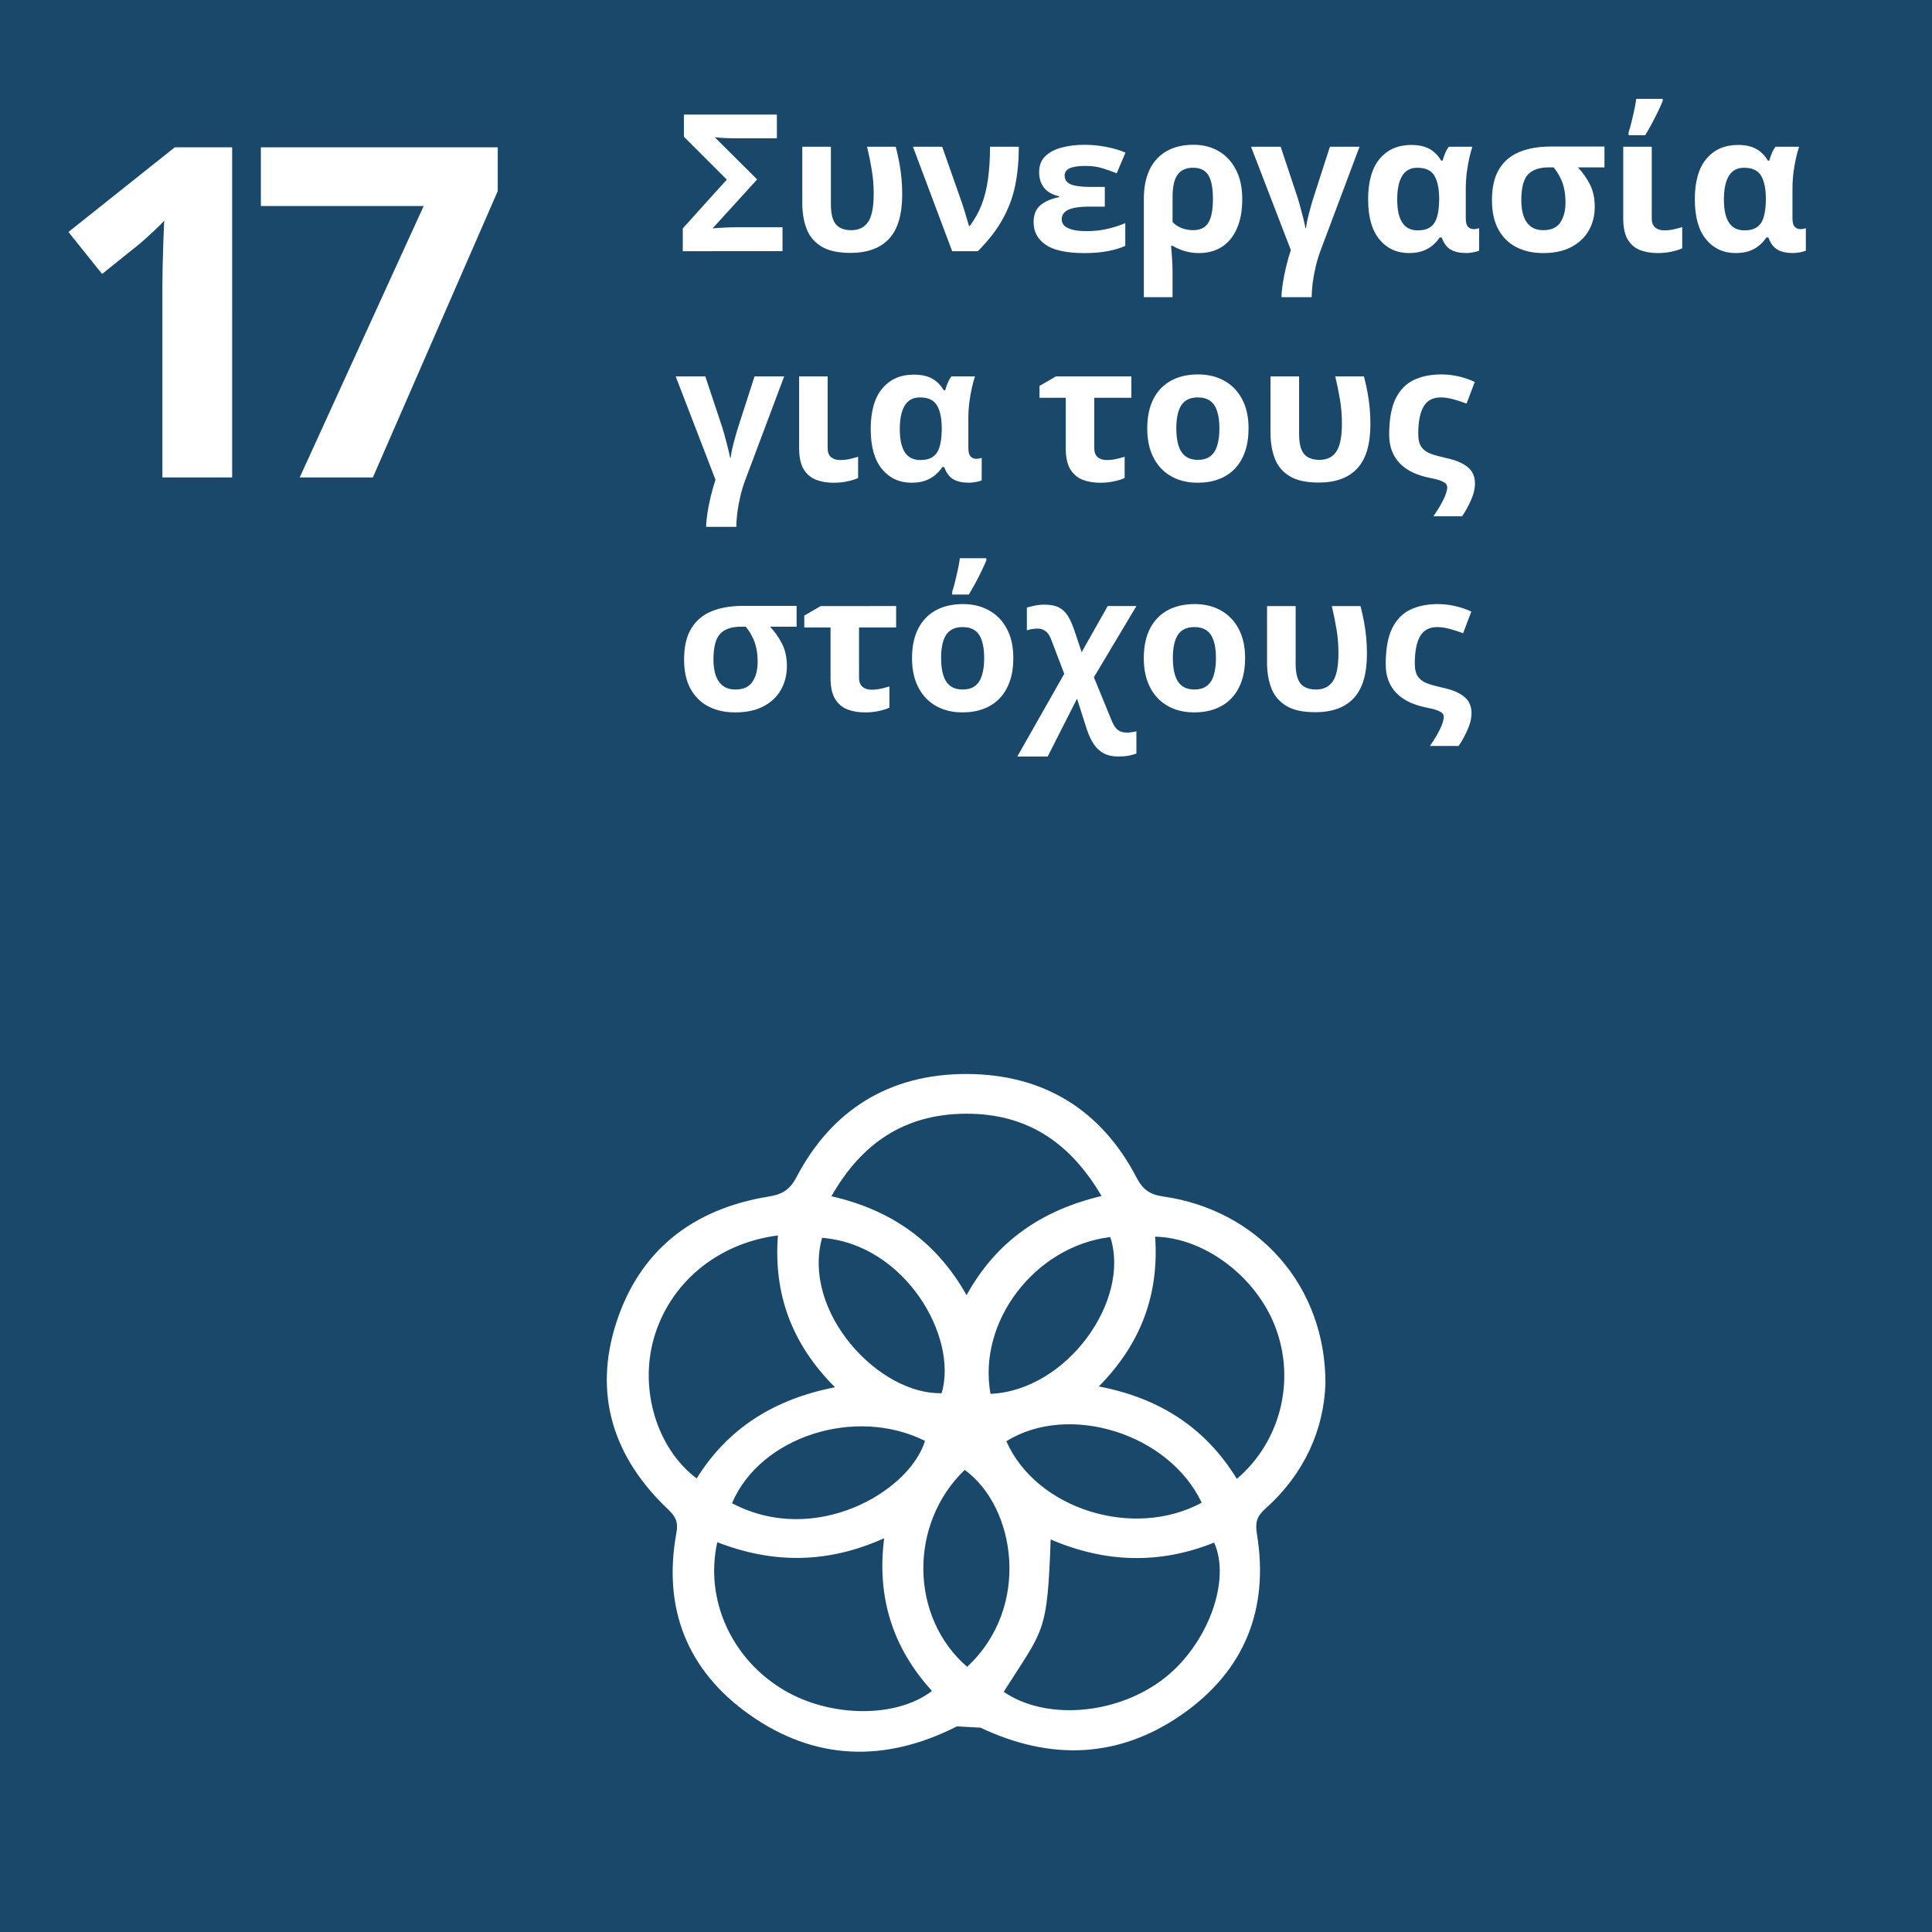
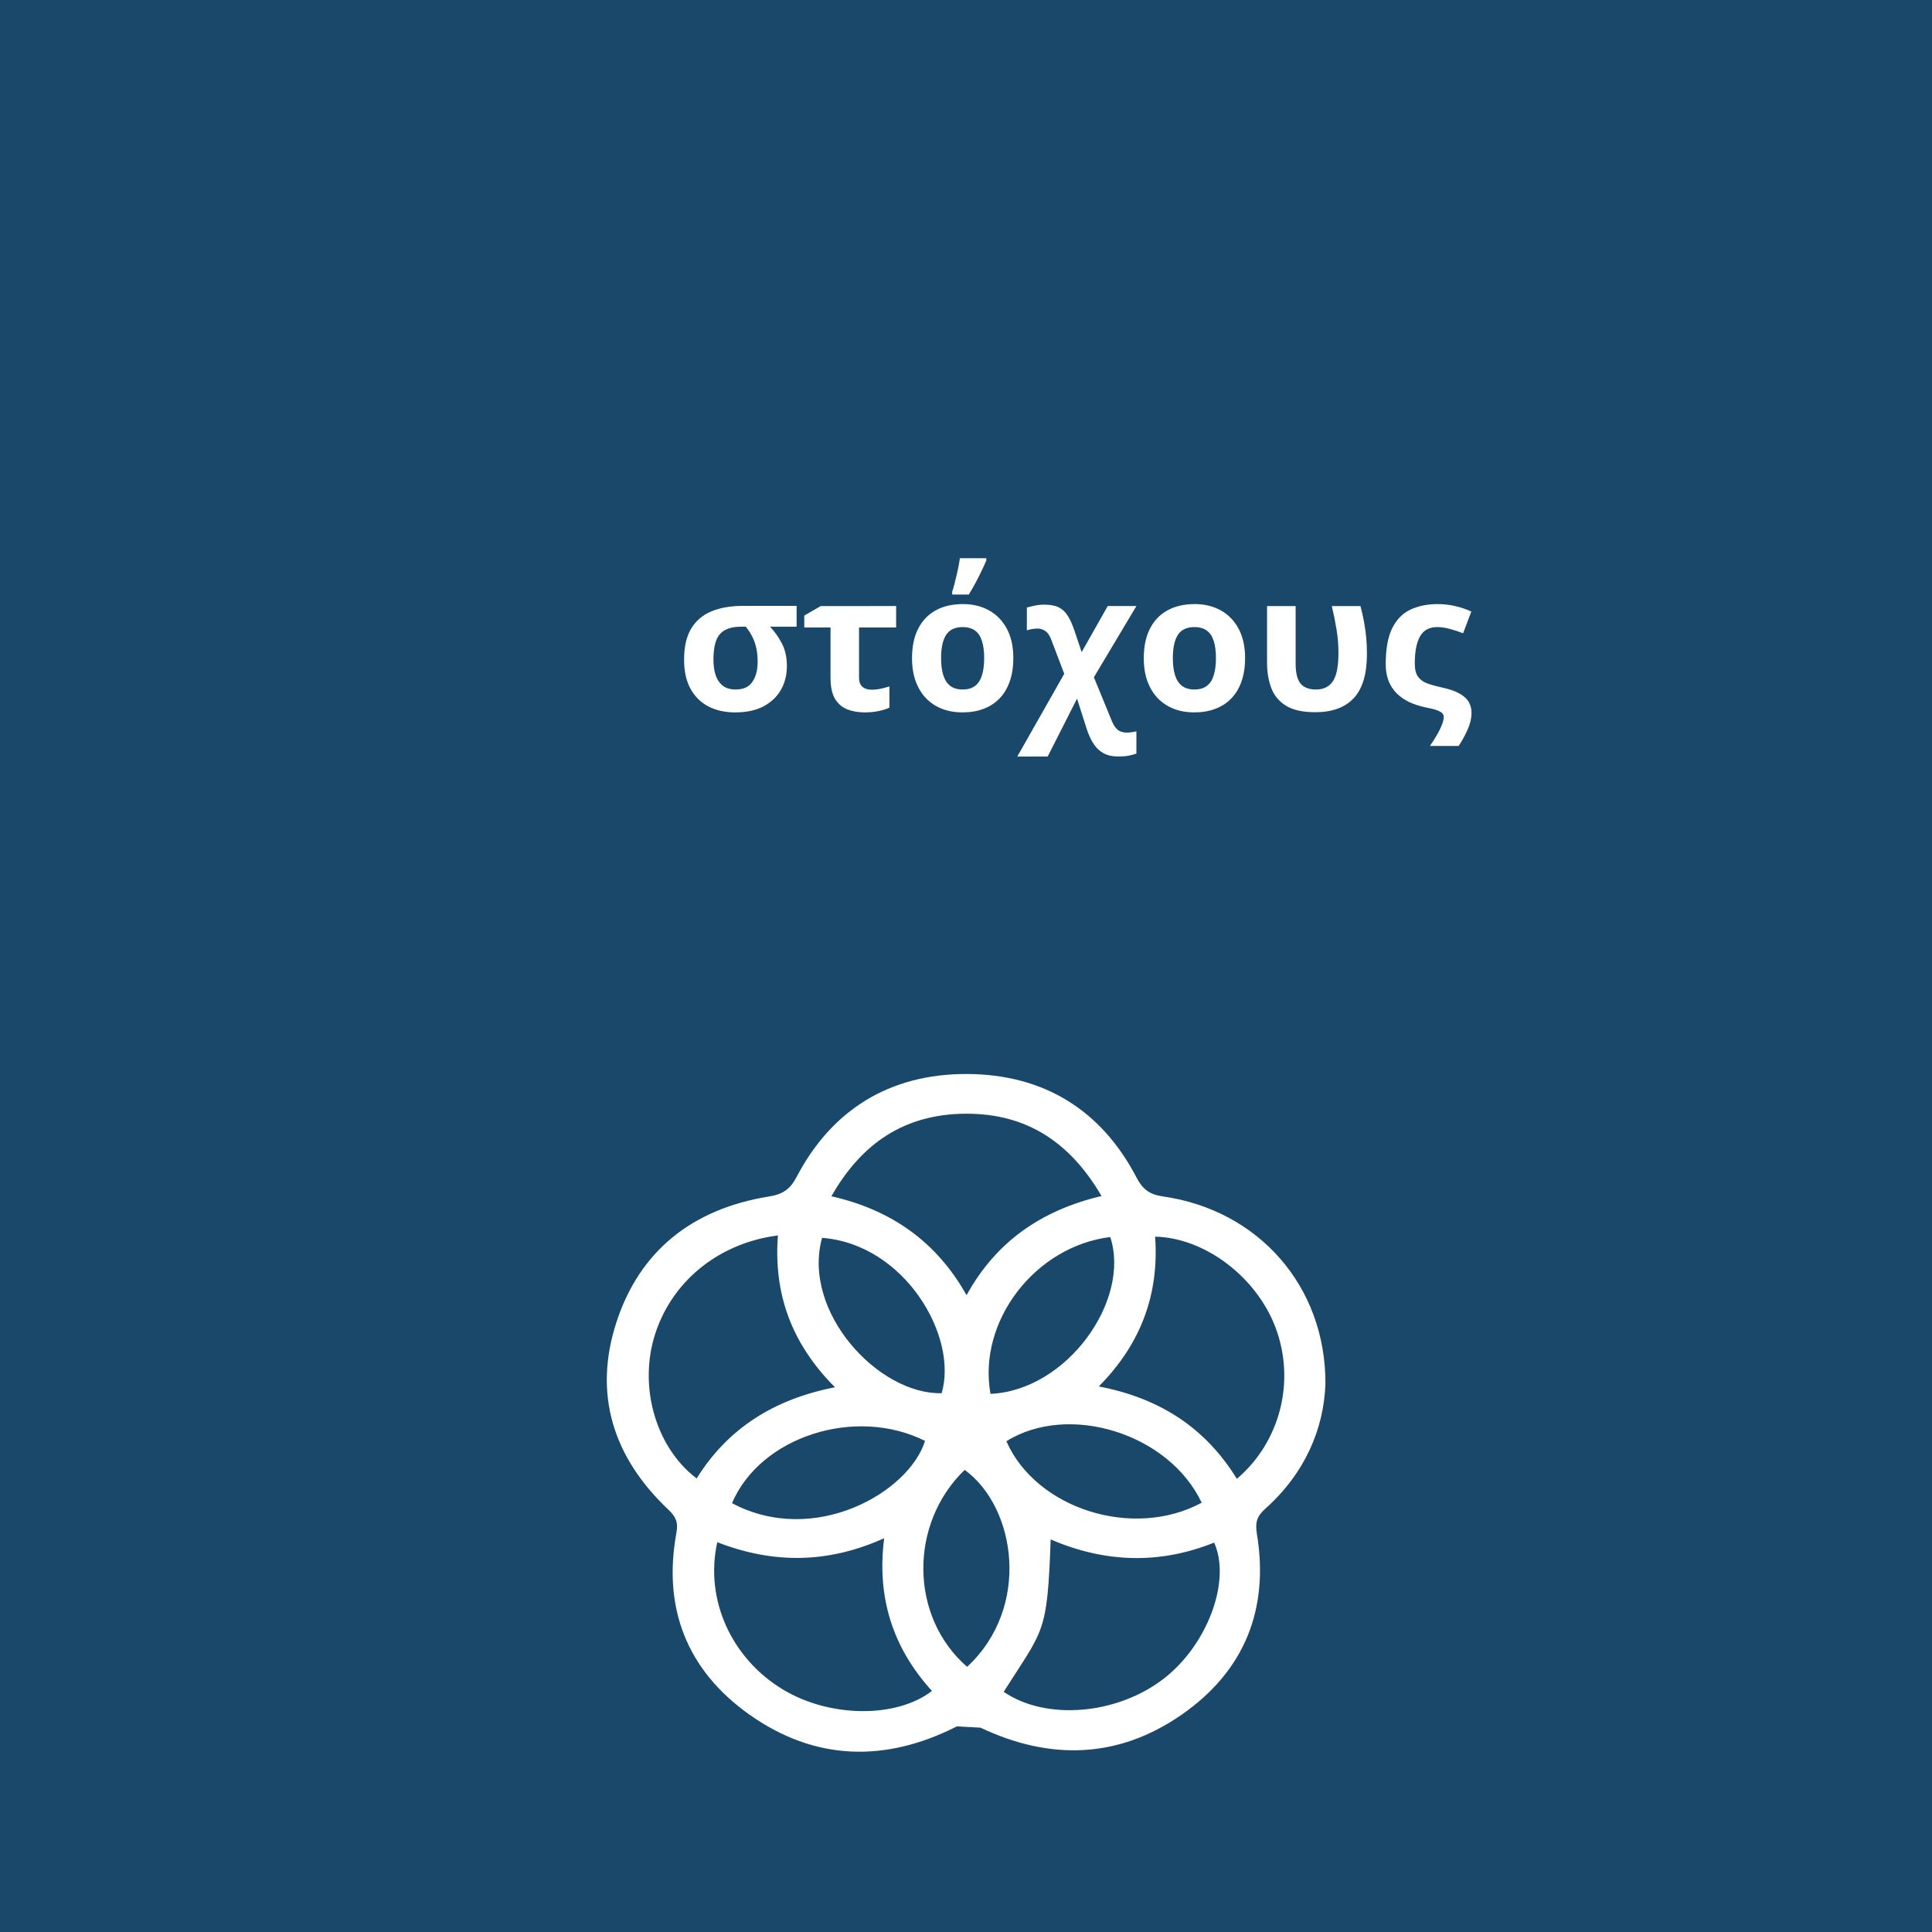
<svg xmlns="http://www.w3.org/2000/svg" xmlns:ns1="http://sodipodi.sourceforge.net/DTD/sodipodi-0.dtd" xmlns:ns2="http://www.inkscape.org/namespaces/inkscape" id="svg1" width="176.451" height="176.486" viewBox="0 0 176.451 176.486" ns1:docname="icons2-paths.svg" ns2:version="1.3.2 (1:1.3.2+202311252150+091e20ef0f)" xml:space="preserve">
  <defs id="defs1" />
  <g id="g1" ns2:groupmode="layer" ns2:label="7" style="display:inline" transform="translate(-3450.772,-583.521)">
    <path id="path382" d="m 3450.772,760.018 h 176.452 v -176.497 h -176.452 z" style="opacity:1;fill:#19486a;fill-opacity:1;fill-rule:nonzero;stroke:none;stroke-width:1.333" />
    <path id="path383" d="m 3571.825,709.895 c -0.141,4.134 -1.881,8.201 -5.502,11.428 -0.781,0.699 -0.922,1.271 -0.758,2.283 1.123,6.811 -1.071,12.507 -6.908,16.544 -5.763,3.985 -11.979,4.171 -18.336,1.16 l -2.149,-0.119 c -6.558,3.331 -12.975,3.145 -18.931,-1.056 -5.785,-4.09 -7.941,-9.807 -6.692,-16.618 0.178,-0.974 -0.052,-1.465 -0.736,-2.119 -5.056,-4.781 -6.87,-10.551 -4.751,-17.087 2.104,-6.506 6.9,-10.373 13.927,-11.51 1.242,-0.193 1.933,-0.639 2.535,-1.785 3.197,-6.105 8.462,-9.421 15.548,-9.406 7.071,0.022 12.321,3.339 15.503,9.465 0.558,1.071 1.197,1.547 2.409,1.718 8.685,1.234 14.871,8.157 14.841,17.102 m -45.119,-17.117 c 5.532,1.257 9.622,4.194 12.343,9.034 2.699,-4.9 6.833,-7.755 12.328,-9.057 -2.825,-4.826 -6.744,-7.54 -12.388,-7.517 -5.629,0.022 -9.547,2.729 -12.284,7.54 m -12.306,25.772 c 2.825,-4.551 7.049,-7.242 12.633,-8.328 -4.03,-4.03 -5.614,-8.625 -5.212,-13.867 -5.569,0.714 -9.912,4.387 -11.339,9.421 -1.323,4.684 0.283,10.031 3.919,12.774 m 1.881,5.822 c -1.167,5.257 1.316,10.663 6.053,13.488 4.246,2.536 10.306,2.602 13.555,0.097 -3.599,-3.948 -5.056,-8.581 -4.365,-13.949 -5.108,2.305 -10.097,2.365 -15.243,0.364 m 47.454,-5.785 c 3.993,-3.398 5.369,-8.967 3.525,-13.838 -1.747,-4.61 -6.447,-8.179 -10.99,-8.283 0.372,5.197 -1.249,9.748 -5.146,13.681 5.569,1.063 9.741,3.777 12.611,8.439 m -21.295,19.451 c 3.859,2.647 10.365,2.104 14.64,-1.219 3.978,-3.086 6.149,-8.93 4.58,-12.41 -4.997,2.008 -9.979,1.844 -14.931,-0.29 -0.305,8.722 -0.639,8.149 -4.29,13.919 m 18.083,-17.273 c -2.997,-6.335 -12.15,-9.161 -17.838,-5.614 2.714,6.179 11.585,8.997 17.838,5.614 m -21.422,14.99 c 5.867,-5.443 4.454,-14.589 -0.223,-17.987 -5.108,4.922 -5.034,13.436 0.223,17.987 m -21.474,-14.945 c 7.532,3.993 16.165,-0.989 17.63,-5.688 -6.365,-3.19 -15.05,-0.394 -17.63,5.688 m 23.608,-9.986 c 6.989,-0.305 12.834,-8.551 10.938,-14.321 -6.856,0.84 -12.135,7.688 -10.938,14.321 m -15.384,-14.247 c -1.866,6.789 5.183,14.336 10.923,14.187 1.532,-5.183 -3.376,-13.614 -10.923,-14.187" style="opacity:1;fill:#ffffff;fill-opacity:1;fill-rule:evenodd;stroke:none;stroke-width:1.333" />
-     <path style="font-weight:bold;font-size:42.235px;line-height:1.2;font-family:'Open Sans';-inkscape-font-specification:'Open Sans, Bold';text-align:center;letter-spacing:-5.214px;baseline-shift:baseline;text-anchor:middle;fill:#ffffff;stroke-width:0.843" d="m 3471.975,627.126 h -6.372 V 609.679 q 0,-0.722 0.021,-1.774 0.021,-1.072 0.062,-2.186 0.041,-1.134 0.082,-2.042 -0.227,0.268 -0.928,0.928 -0.681,0.639 -1.279,1.155 l -3.465,2.784 -3.073,-3.836 9.713,-7.734 h 5.238 z m 6.169,0 11.322,-24.789 h -14.869 v -5.362 h 21.633 v 4.001 l -11.404,26.15 z" id="text482" aria-label="17" />
    <g id="text486" style="font-weight:bold;font-size:17.48px;line-height:1.2;font-family:'Open Sans';-inkscape-font-specification:'Open Sans, Bold';text-align:center;letter-spacing:0px;baseline-shift:baseline;text-anchor:middle;fill:#ffffff;stroke-width:0.843" aria-label="Συνεργασία&#10;για τους &#10;στόχους">
-       <path style="baseline-shift:baseline;text-anchor:start;vector-effect:none;stop-color:#000000;stop-opacity:1" d="m 3513.131,606.463 v -2.083 l 4.02,-4.455 -3.918,-3.918 v -2.023 h 8.492 v 2.168 h -3.755 q -0.324,0 -0.64,-0.009 -0.316,-0.009 -0.64,-0.026 -0.316,-0.026 -0.64,-0.06 l 3.875,3.849 -4.071,4.472 q 0.606,-0.051 1.212,-0.077 0.606,-0.026 1.204,-0.026 h 3.969 v 2.185 z m 15.303,0.154 q -1.707,0 -2.663,-0.597 -0.956,-0.597 -1.34,-1.622 -0.384,-1.024 -0.384,-2.287 v -5.189 h 2.612 v 5.275 q 0,1.246 0.444,1.801 0.452,0.546 1.425,0.546 1.016,0 1.528,-0.751 0.512,-0.751 0.512,-2.569 0,-1.135 -0.171,-2.142 -0.162,-1.007 -0.435,-2.159 h 2.62 q 0.196,0.76 0.324,1.451 0.128,0.691 0.196,1.4 0.068,0.7 0.068,1.519 0,2.748 -1.203,4.037 -1.195,1.289 -3.534,1.289 z m 5.718,-9.696 h 2.671 l 1.861,5.292 q 0.085,0.265 0.196,0.632 0.111,0.358 0.213,0.717 0.111,0.358 0.179,0.597 h 0.068 q 0.666,-0.879 1.075,-1.92 0.41,-1.041 0.589,-2.347 0.188,-1.314 0.188,-2.97 h 2.629 q 0,1.886 -0.324,3.508 -0.324,1.613 -1.144,3.09 -0.811,1.477 -2.279,2.945 h -2.339 z m 17.522,3.67 v 1.801 h -1.434 q -0.896,0 -1.451,0.137 -0.546,0.128 -0.802,0.393 -0.247,0.256 -0.247,0.64 0,0.316 0.222,0.555 0.23,0.239 0.734,0.376 0.504,0.137 1.331,0.137 1.067,0 1.989,-0.23 0.93,-0.23 1.528,-0.504 v 2.083 q -0.657,0.299 -1.596,0.478 -0.939,0.179 -2.108,0.179 -2.467,0 -3.568,-0.76 -1.101,-0.768 -1.101,-2.048 0,-1.05 0.632,-1.57 0.64,-0.529 1.69,-0.725 v -0.085 q -0.913,-0.213 -1.366,-0.777 -0.452,-0.572 -0.452,-1.425 0,-0.913 0.563,-1.459 0.563,-0.546 1.511,-0.794 0.947,-0.248 2.091,-0.248 0.99,0 1.989,0.196 0.999,0.196 1.733,0.521 l -0.802,1.886 q -0.632,-0.256 -1.306,-0.461 -0.666,-0.213 -1.545,-0.213 -0.956,0 -1.434,0.213 -0.469,0.213 -0.469,0.674 0,0.563 0.572,0.802 0.572,0.23 1.784,0.23 z m 12.555,1.101 q 0,1.579 -0.486,2.689 -0.478,1.101 -1.366,1.681 -0.888,0.572 -2.1,0.572 -0.674,0 -1.297,-0.179 -0.623,-0.188 -1.101,-0.478 h -0.154 q 0.043,0.401 0.085,1.067 0.051,0.666 0.051,1.22 v 2.398 h -2.62 v -8.987 q 0,-1.57 0.529,-2.671 0.538,-1.101 1.553,-1.681 1.016,-0.58 2.458,-0.58 1.289,0 2.287,0.58 1.007,0.58 1.579,1.69 0.58,1.101 0.58,2.68 z m -4.498,-2.851 q -0.939,0 -1.408,0.632 -0.461,0.632 -0.461,2.083 v 2.253 q 0.367,0.367 0.862,0.555 0.495,0.179 1.007,0.179 0.973,0 1.391,-0.666 0.427,-0.666 0.427,-2.185 0,-1.528 -0.427,-2.185 -0.418,-0.666 -1.391,-0.666 z m 15.209,-1.92 -3.525,9.389 q -0.273,0.7 -0.461,1.485 -0.188,0.785 -0.29,1.528 -0.094,0.751 -0.094,1.34 h -2.757 q 0,-0.486 0.111,-1.221 0.111,-0.734 0.307,-1.553 0.196,-0.811 0.435,-1.528 l -3.636,-9.44 h 2.706 l 1.4,4.208 q 0.162,0.461 0.341,1.101 0.179,0.64 0.324,1.229 0.145,0.58 0.196,0.888 h 0.051 q 0.026,-0.265 0.137,-0.777 0.119,-0.512 0.29,-1.127 0.171,-0.623 0.358,-1.186 l 1.4,-4.336 z m 5.317,7.639 q 0.717,0 1.135,-0.29 0.427,-0.29 0.615,-0.896 0.188,-0.615 0.205,-1.562 v -0.102 q 0,-1.391 -0.427,-2.125 -0.427,-0.743 -1.57,-0.743 -0.93,0 -1.383,0.743 -0.452,0.743 -0.452,2.159 0,1.4 0.461,2.108 0.461,0.708 1.417,0.708 z m -0.794,2.074 q -1.673,0 -2.706,-1.246 -1.033,-1.246 -1.033,-3.662 0,-2.441 1.058,-3.704 1.067,-1.263 2.876,-1.263 1.016,0 1.664,0.358 0.649,0.358 1.075,1.075 h 0.128 q 0.077,-0.299 0.222,-0.649 0.145,-0.358 0.35,-0.623 h 2.151 q -0.128,0.376 -0.273,0.99 -0.137,0.606 -0.239,1.349 -0.094,0.743 -0.094,1.519 v 2.663 q 0,0.589 0.213,0.802 0.213,0.205 0.504,0.205 0.119,0 0.282,-0.026 0.162,-0.034 0.222,-0.06 v 2.048 q -0.085,0.051 -0.29,0.102 -0.205,0.051 -0.444,0.085 -0.239,0.034 -0.435,0.034 -0.879,0 -1.417,-0.307 -0.538,-0.307 -0.837,-1.118 h -0.179 q -0.256,0.393 -0.64,0.717 -0.376,0.324 -0.913,0.521 -0.529,0.188 -1.246,0.188 z m 16.959,-4.225 q 0,1.195 -0.538,2.151 -0.538,0.956 -1.596,1.519 -1.05,0.555 -2.586,0.555 -1.4,0 -2.45,-0.546 -1.05,-0.546 -1.639,-1.622 -0.58,-1.075 -0.58,-2.654 0,-1.758 0.649,-2.834 0.657,-1.084 1.861,-1.579 1.212,-0.495 2.876,-0.495 h 4.891 v 1.903 h -2.424 q 0.632,0.666 1.084,1.536 0.452,0.871 0.452,2.065 z m -6.709,-0.597 q 0,0.819 0.205,1.434 0.213,0.615 0.657,0.956 0.444,0.341 1.161,0.341 1.067,0 1.536,-0.7 0.478,-0.7 0.478,-1.835 0,-0.7 -0.128,-1.263 -0.119,-0.563 -0.367,-1.033 -0.239,-0.478 -0.589,-0.905 h -0.427 q -1.314,0 -1.92,0.657 -0.606,0.657 -0.606,2.347 z m 11.915,-4.891 v 6.555 q 0,0.546 0.307,0.819 0.316,0.265 0.828,0.265 0.435,0 0.836,-0.085 0.401,-0.085 0.811,-0.213 v 1.937 q -0.393,0.188 -0.982,0.307 -0.58,0.128 -1.263,0.128 -0.888,0 -1.605,-0.273 -0.709,-0.282 -1.127,-0.964 -0.41,-0.691 -0.41,-1.92 v -6.555 z m -2.117,-1.05 v -0.265 q 0.102,-0.307 0.205,-0.691 0.102,-0.393 0.196,-0.811 0.102,-0.418 0.179,-0.819 0.077,-0.401 0.119,-0.734 h 2.415 v 0.205 q -0.188,0.452 -0.435,0.964 -0.247,0.512 -0.538,1.058 -0.29,0.538 -0.623,1.092 z m 10.584,8.689 q 0.717,0 1.135,-0.29 0.427,-0.29 0.615,-0.896 0.188,-0.615 0.205,-1.562 v -0.102 q 0,-1.391 -0.427,-2.125 -0.427,-0.743 -1.57,-0.743 -0.93,0 -1.383,0.743 -0.452,0.743 -0.452,2.159 0,1.4 0.461,2.108 0.461,0.708 1.417,0.708 z m -0.794,2.074 q -1.673,0 -2.706,-1.246 -1.033,-1.246 -1.033,-3.662 0,-2.441 1.058,-3.704 1.067,-1.263 2.876,-1.263 1.016,0 1.664,0.358 0.649,0.358 1.075,1.075 h 0.128 q 0.077,-0.299 0.222,-0.649 0.145,-0.358 0.35,-0.623 h 2.151 q -0.128,0.376 -0.273,0.99 -0.137,0.606 -0.239,1.349 -0.094,0.743 -0.094,1.519 v 2.663 q 0,0.589 0.213,0.802 0.213,0.205 0.504,0.205 0.119,0 0.282,-0.026 0.162,-0.034 0.222,-0.06 v 2.048 q -0.085,0.051 -0.29,0.102 -0.205,0.051 -0.444,0.085 -0.239,0.034 -0.435,0.034 -0.879,0 -1.417,-0.307 -0.538,-0.307 -0.836,-1.118 h -0.179 q -0.256,0.393 -0.64,0.717 -0.376,0.324 -0.913,0.521 -0.529,0.188 -1.246,0.188 z" id="path49" />
-       <path style="baseline-shift:baseline;text-anchor:start;vector-effect:none;stop-color:#000000;stop-opacity:1" d="m 3522.392,617.897 -3.525,9.389 q -0.273,0.7 -0.461,1.485 -0.188,0.785 -0.29,1.528 -0.094,0.751 -0.094,1.34 h -2.757 q 0,-0.486 0.111,-1.221 0.111,-0.734 0.307,-1.553 0.196,-0.811 0.435,-1.528 l -3.636,-9.44 h 2.706 l 1.4,4.208 q 0.162,0.461 0.341,1.101 0.179,0.64 0.324,1.229 0.145,0.58 0.196,0.888 h 0.051 q 0.026,-0.265 0.137,-0.777 0.119,-0.512 0.29,-1.127 0.171,-0.623 0.358,-1.186 l 1.4,-4.336 z m 3.969,0 v 6.555 q 0,0.546 0.307,0.819 0.316,0.265 0.828,0.265 0.435,0 0.837,-0.085 0.401,-0.085 0.811,-0.213 v 1.937 q -0.393,0.188 -0.982,0.307 -0.58,0.128 -1.263,0.128 -0.888,0 -1.605,-0.273 -0.708,-0.282 -1.127,-0.964 -0.41,-0.691 -0.41,-1.92 v -6.555 z m 8.467,7.639 q 0.717,0 1.135,-0.29 0.427,-0.29 0.615,-0.896 0.188,-0.615 0.205,-1.562 v -0.102 q 0,-1.391 -0.427,-2.125 -0.427,-0.743 -1.571,-0.743 -0.93,0 -1.383,0.743 -0.452,0.743 -0.452,2.159 0,1.4 0.461,2.108 0.461,0.708 1.417,0.708 z m -0.794,2.074 q -1.673,0 -2.706,-1.246 -1.033,-1.246 -1.033,-3.662 0,-2.441 1.058,-3.704 1.067,-1.263 2.876,-1.263 1.016,0 1.664,0.358 0.649,0.358 1.075,1.075 h 0.128 q 0.077,-0.299 0.222,-0.649 0.145,-0.358 0.35,-0.623 h 2.151 q -0.128,0.376 -0.273,0.99 -0.137,0.606 -0.239,1.349 -0.094,0.743 -0.094,1.519 v 2.663 q 0,0.589 0.213,0.802 0.213,0.205 0.503,0.205 0.119,0 0.282,-0.026 0.162,-0.034 0.222,-0.06 v 2.048 q -0.085,0.051 -0.29,0.102 -0.205,0.051 -0.444,0.085 -0.239,0.034 -0.435,0.034 -0.879,0 -1.417,-0.307 -0.538,-0.307 -0.836,-1.118 h -0.179 q -0.256,0.393 -0.64,0.717 -0.376,0.324 -0.913,0.521 -0.529,0.188 -1.246,0.188 z m 20.066,-9.713 v 1.955 h -3.388 v 4.6 q 0,0.546 0.307,0.819 0.316,0.265 0.828,0.265 0.427,0 0.828,-0.085 0.41,-0.085 0.811,-0.213 v 1.937 q -0.393,0.188 -0.973,0.307 -0.58,0.128 -1.263,0.128 -0.888,0 -1.605,-0.273 -0.708,-0.282 -1.127,-0.964 -0.41,-0.691 -0.41,-1.92 v -4.6 h -2.398 v -1.084 l 1.502,-0.871 z m 10.703,4.754 q 0,1.195 -0.324,2.117 -0.316,0.922 -0.93,1.562 -0.606,0.632 -1.468,0.956 -0.854,0.324 -1.929,0.324 -1.007,0 -1.852,-0.324 -0.837,-0.324 -1.46,-0.956 -0.615,-0.64 -0.956,-1.562 -0.333,-0.922 -0.333,-2.117 0,-1.588 0.563,-2.689 0.563,-1.101 1.605,-1.673 1.041,-0.572 2.484,-0.572 1.34,0 2.373,0.572 1.041,0.572 1.63,1.673 0.598,1.101 0.598,2.689 z m -6.598,0 q 0,0.939 0.205,1.579 0.205,0.64 0.64,0.964 0.435,0.324 1.135,0.324 0.691,0 1.118,-0.324 0.435,-0.324 0.632,-0.964 0.205,-0.64 0.205,-1.579 0,-0.947 -0.205,-1.57 -0.196,-0.632 -0.632,-0.947 -0.435,-0.316 -1.135,-0.316 -1.033,0 -1.502,0.708 -0.461,0.708 -0.461,2.125 z m 12.99,4.942 q -1.707,0 -2.663,-0.597 -0.956,-0.597 -1.34,-1.622 -0.384,-1.024 -0.384,-2.287 v -5.189 h 2.612 v 5.275 q 0,1.246 0.444,1.801 0.452,0.546 1.425,0.546 1.016,0 1.528,-0.751 0.512,-0.751 0.512,-2.569 0,-1.135 -0.171,-2.142 -0.162,-1.007 -0.435,-2.159 h 2.62 q 0.196,0.76 0.324,1.451 0.128,0.691 0.196,1.4 0.068,0.7 0.068,1.519 0,2.748 -1.203,4.037 -1.195,1.289 -3.534,1.289 z m 11.223,-9.875 q 0.785,0 1.562,0.179 0.785,0.179 1.485,0.504 l -0.751,1.98 q -0.649,-0.248 -1.238,-0.401 -0.589,-0.162 -1.127,-0.162 -1.075,0 -1.562,0.836 -0.486,0.836 -0.486,2.501 0,0.785 0.299,1.203 0.307,0.41 0.845,0.606 0.546,0.196 1.272,0.358 1.041,0.213 1.647,0.555 0.606,0.333 0.862,0.777 0.256,0.444 0.256,0.982 0,0.777 -0.376,1.588 -0.367,0.819 -0.802,1.451 h -2.62 q 0.333,-0.478 0.623,-0.973 0.29,-0.495 0.461,-0.939 0.179,-0.444 0.179,-0.743 0,-0.162 -0.111,-0.307 -0.111,-0.137 -0.444,-0.273 -0.324,-0.137 -0.99,-0.265 -0.879,-0.171 -1.579,-0.495 -0.691,-0.324 -1.178,-0.811 -0.486,-0.495 -0.743,-1.152 -0.256,-0.657 -0.256,-1.494 0,-2.1 0.589,-3.295 0.597,-1.203 1.673,-1.707 1.075,-0.504 2.509,-0.504 z" id="path50" />
      <path style="baseline-shift:baseline;text-anchor:start;vector-effect:none;stop-color:#000000;stop-opacity:1" d="m 3522.639,644.36 q 0,1.195 -0.538,2.151 -0.538,0.956 -1.596,1.519 -1.05,0.555 -2.586,0.555 -1.4,0 -2.45,-0.546 -1.05,-0.546 -1.639,-1.622 -0.58,-1.075 -0.58,-2.654 0,-1.758 0.649,-2.834 0.657,-1.084 1.861,-1.579 1.212,-0.495 2.876,-0.495 h 4.891 v 1.903 h -2.424 q 0.632,0.666 1.084,1.536 0.452,0.871 0.452,2.065 z m -6.708,-0.597 q 0,0.819 0.205,1.434 0.213,0.615 0.657,0.956 0.444,0.341 1.161,0.341 1.067,0 1.536,-0.7 0.478,-0.7 0.478,-1.835 0,-0.7 -0.128,-1.263 -0.119,-0.563 -0.367,-1.033 -0.239,-0.478 -0.589,-0.905 h -0.427 q -1.314,0 -1.92,0.657 -0.606,0.657 -0.606,2.347 z m 16.686,-4.891 v 1.955 h -3.388 v 4.6 q 0,0.546 0.307,0.819 0.316,0.265 0.828,0.265 0.427,0 0.828,-0.085 0.41,-0.085 0.811,-0.213 v 1.937 q -0.393,0.188 -0.973,0.307 -0.58,0.128 -1.263,0.128 -0.888,0 -1.605,-0.273 -0.708,-0.282 -1.127,-0.964 -0.41,-0.691 -0.41,-1.92 v -4.6 h -2.398 v -1.084 l 1.502,-0.871 z m 10.703,4.754 q 0,1.195 -0.324,2.117 -0.316,0.922 -0.93,1.562 -0.606,0.632 -1.468,0.956 -0.854,0.324 -1.929,0.324 -1.007,0 -1.852,-0.324 -0.837,-0.324 -1.46,-0.956 -0.615,-0.64 -0.956,-1.562 -0.333,-0.922 -0.333,-2.117 0,-1.588 0.563,-2.689 0.563,-1.101 1.605,-1.673 1.041,-0.572 2.484,-0.572 1.34,0 2.373,0.572 1.041,0.572 1.63,1.673 0.597,1.101 0.597,2.689 z m -6.598,0 q 0,0.939 0.205,1.579 0.205,0.64 0.64,0.964 0.435,0.324 1.135,0.324 0.691,0 1.118,-0.324 0.435,-0.324 0.632,-0.964 0.205,-0.64 0.205,-1.579 0,-0.947 -0.205,-1.57 -0.196,-0.632 -0.632,-0.947 -0.435,-0.316 -1.135,-0.316 -1.033,0 -1.502,0.708 -0.461,0.708 -0.461,2.125 z m 1.016,-5.804 v -0.265 q 0.102,-0.307 0.205,-0.691 0.102,-0.393 0.196,-0.811 0.102,-0.418 0.179,-0.819 0.077,-0.401 0.119,-0.734 h 2.415 v 0.205 q -0.188,0.452 -0.435,0.964 -0.247,0.512 -0.538,1.058 -0.29,0.538 -0.623,1.092 z m 8.416,0.922 q 0.828,0 1.331,0.256 0.504,0.256 0.828,0.794 0.333,0.538 0.615,1.4 l 0.632,1.886 2.381,-4.208 h 2.62 l -3.883,6.504 1.664,4.054 q 0.171,0.384 0.358,0.597 0.196,0.222 0.435,0.307 0.247,0.094 0.563,0.094 0.188,0 0.384,-0.026 0.205,-0.026 0.478,-0.085 v 2.031 q -0.367,0.128 -0.743,0.196 -0.367,0.068 -0.922,0.068 -0.768,0 -1.306,-0.282 -0.538,-0.282 -0.913,-0.836 -0.376,-0.555 -0.649,-1.383 l -0.888,-2.782 -2.68,5.283 h -2.774 l 4.285,-7.553 -1.144,-3.004 q -0.23,-0.657 -0.563,-0.888 -0.324,-0.239 -0.726,-0.239 -0.171,0 -0.435,0.034 -0.256,0.034 -0.546,0.128 v -2.083 q 0.376,-0.102 0.751,-0.179 0.384,-0.085 0.845,-0.085 z m 18.333,4.882 q 0,1.195 -0.324,2.117 -0.316,0.922 -0.93,1.562 -0.606,0.632 -1.468,0.956 -0.854,0.324 -1.929,0.324 -1.007,0 -1.852,-0.324 -0.836,-0.324 -1.46,-0.956 -0.615,-0.64 -0.956,-1.562 -0.333,-0.922 -0.333,-2.117 0,-1.588 0.563,-2.689 0.563,-1.101 1.605,-1.673 1.041,-0.572 2.484,-0.572 1.34,0 2.373,0.572 1.041,0.572 1.63,1.673 0.598,1.101 0.598,2.689 z m -6.598,0 q 0,0.939 0.205,1.579 0.205,0.64 0.64,0.964 0.435,0.324 1.135,0.324 0.691,0 1.118,-0.324 0.435,-0.324 0.632,-0.964 0.205,-0.64 0.205,-1.579 0,-0.947 -0.205,-1.57 -0.196,-0.632 -0.632,-0.947 -0.435,-0.316 -1.135,-0.316 -1.033,0 -1.502,0.708 -0.461,0.708 -0.461,2.125 z m 12.99,4.942 q -1.707,0 -2.663,-0.597 -0.956,-0.597 -1.34,-1.622 -0.384,-1.024 -0.384,-2.287 v -5.189 h 2.612 v 5.275 q 0,1.246 0.444,1.801 0.452,0.546 1.425,0.546 1.016,0 1.528,-0.751 0.512,-0.751 0.512,-2.569 0,-1.135 -0.171,-2.142 -0.162,-1.007 -0.435,-2.159 h 2.62 q 0.196,0.76 0.324,1.451 0.128,0.691 0.196,1.4 0.068,0.7 0.068,1.519 0,2.748 -1.203,4.037 -1.195,1.289 -3.534,1.289 z m 11.223,-9.875 q 0.785,0 1.562,0.179 0.785,0.179 1.485,0.504 l -0.751,1.98 q -0.649,-0.248 -1.238,-0.401 -0.589,-0.162 -1.127,-0.162 -1.075,0 -1.562,0.836 -0.486,0.836 -0.486,2.501 0,0.785 0.299,1.203 0.307,0.41 0.845,0.606 0.546,0.196 1.272,0.358 1.041,0.213 1.647,0.555 0.606,0.333 0.862,0.777 0.256,0.444 0.256,0.982 0,0.777 -0.376,1.588 -0.367,0.819 -0.802,1.451 h -2.62 q 0.333,-0.478 0.623,-0.973 0.29,-0.495 0.461,-0.939 0.179,-0.444 0.179,-0.743 0,-0.162 -0.111,-0.307 -0.111,-0.137 -0.444,-0.273 -0.324,-0.137 -0.99,-0.265 -0.879,-0.171 -1.579,-0.495 -0.691,-0.324 -1.178,-0.811 -0.486,-0.495 -0.743,-1.152 -0.256,-0.657 -0.256,-1.494 0,-2.1 0.589,-3.295 0.597,-1.203 1.673,-1.707 1.075,-0.504 2.509,-0.504 z" id="path51" />
    </g>
  </g>
</svg>